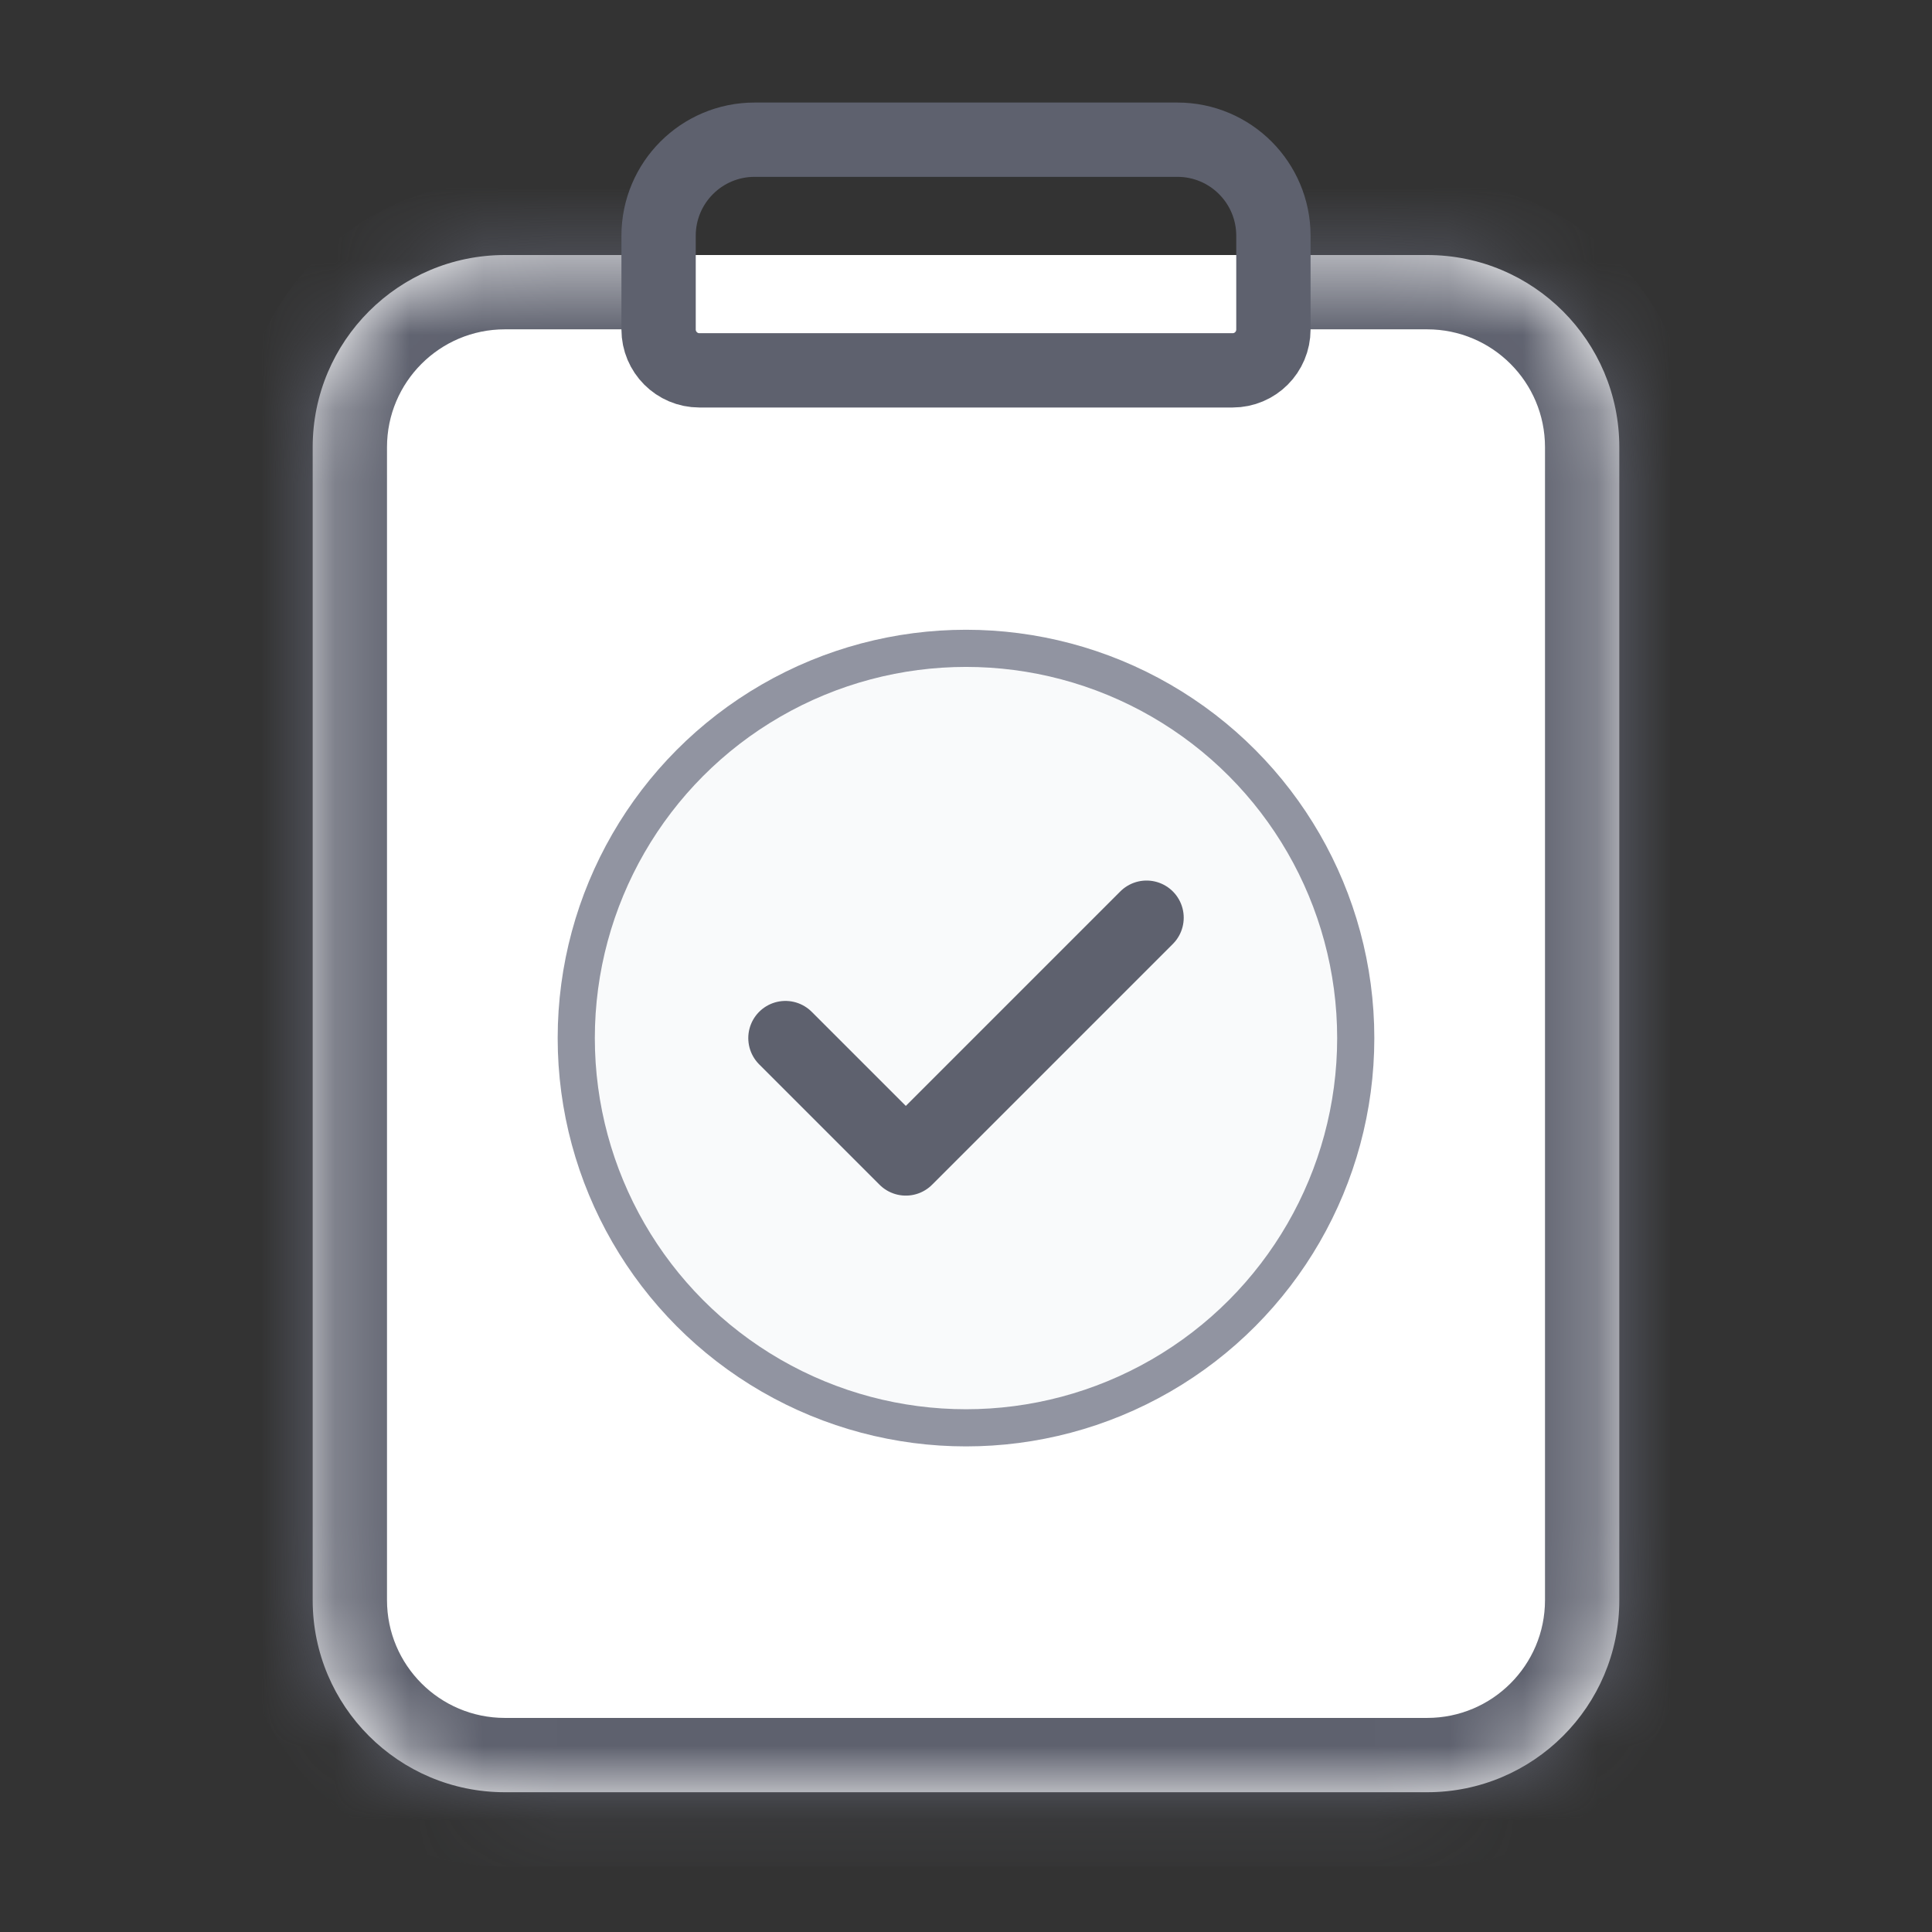
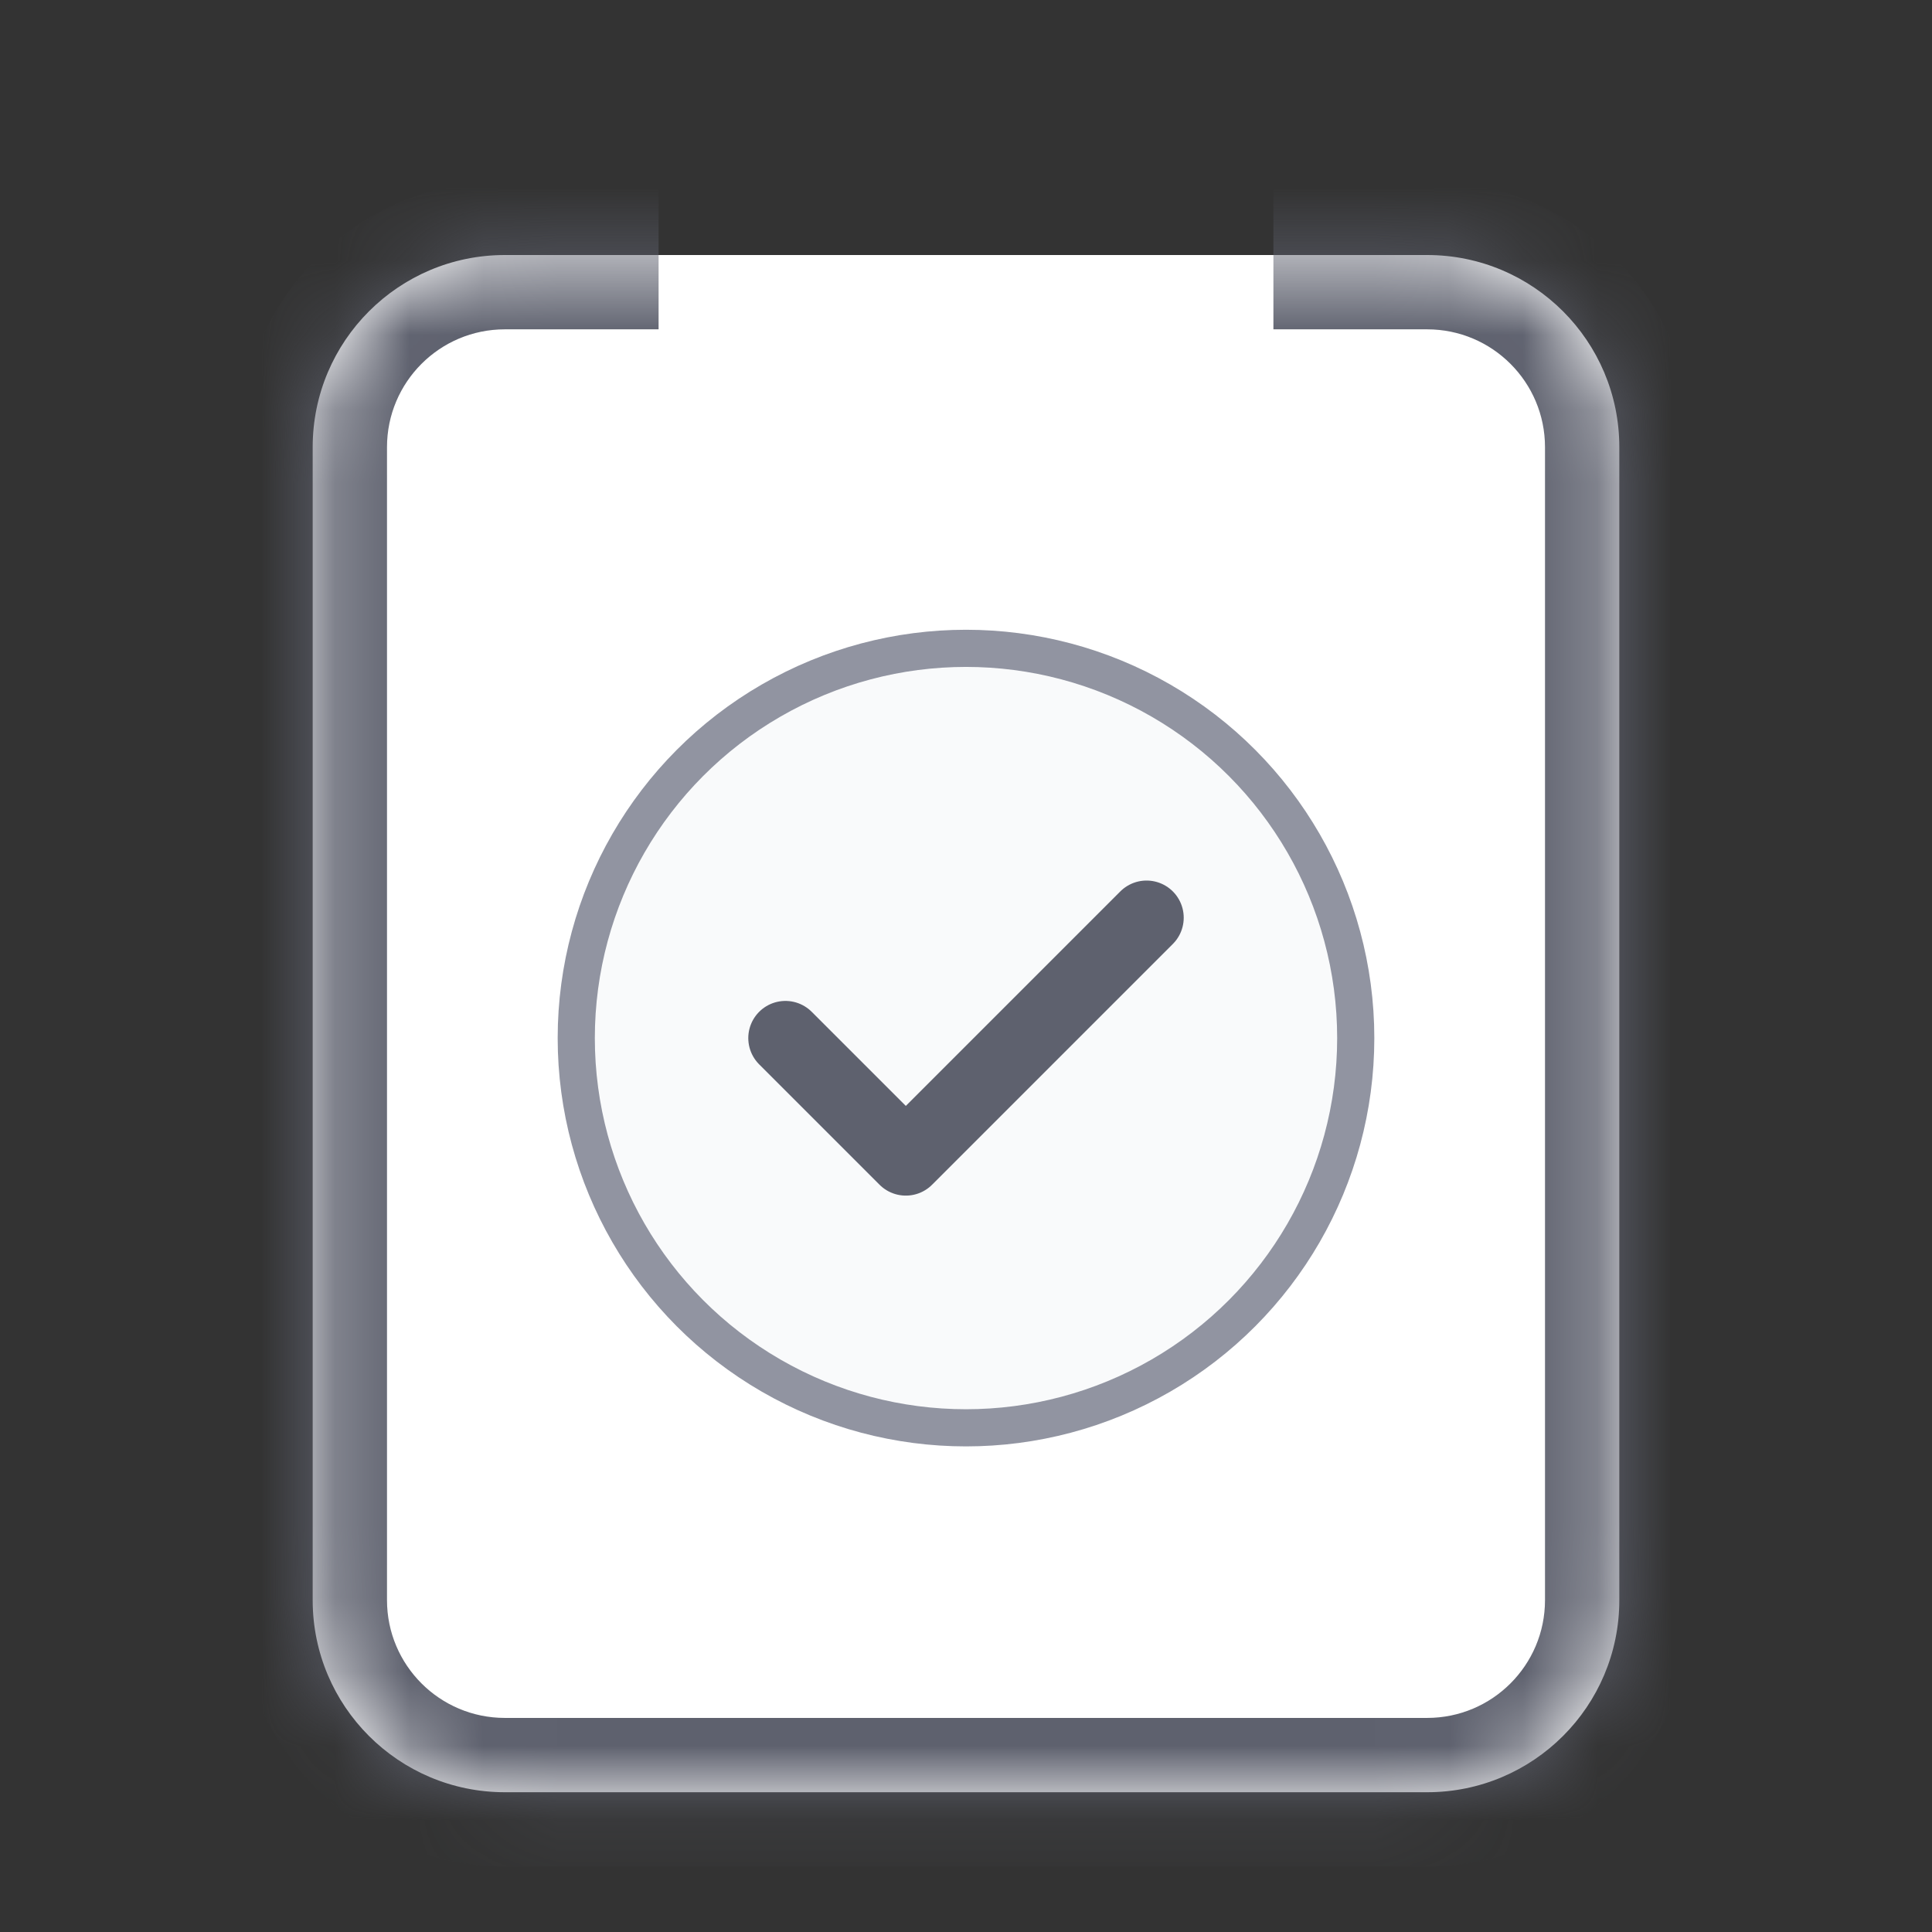
<svg xmlns="http://www.w3.org/2000/svg" width="26" height="26" viewBox="0 0 26 26" fill="none">
  <rect x="0" y="0" width="26" height="26" fill="#333333" stroke="none" />
  <mask id="path-1-inside-1_8233_864" fill="white">
    <path d="M8.863 3.432H6.794C5.366 3.432 4.208 4.59 4.208 6.018V21.534C4.208 22.962 5.366 24.119 6.794 24.119H19.206C20.634 24.119 21.792 22.962 21.792 21.534V6.018C21.792 4.59 20.634 3.432 19.206 3.432H17.137" />
  </mask>
  <path d="M8.863 3.432H6.794C5.366 3.432 4.208 4.59 4.208 6.018V21.534C4.208 22.962 5.366 24.119 6.794 24.119H19.206C20.634 24.119 21.792 22.962 21.792 21.534V6.018C21.792 4.59 20.634 3.432 19.206 3.432H17.137" fill="white" />
  <path d="M8.863 3.432V2.432H6.794V3.432V4.432H8.863V3.432ZM6.794 3.432V2.432C4.813 2.432 3.208 4.037 3.208 6.018H4.208H5.208C5.208 5.142 5.918 4.432 6.794 4.432V3.432ZM4.208 6.018H3.208V21.534H4.208H5.208V6.018H4.208ZM4.208 21.534H3.208C3.208 23.514 4.813 25.119 6.794 25.119V24.119V23.119C5.918 23.119 5.208 22.409 5.208 21.534H4.208ZM6.794 24.119V25.119H19.206V24.119V23.119H6.794V24.119ZM19.206 24.119V25.119C21.187 25.119 22.792 23.514 22.792 21.534H21.792H20.792C20.792 22.409 20.082 23.119 19.206 23.119V24.119ZM21.792 21.534H22.792V6.018H21.792H20.792V21.534H21.792ZM21.792 6.018H22.792C22.792 4.037 21.187 2.432 19.206 2.432V3.432V4.432C20.082 4.432 20.792 5.142 20.792 6.018H21.792ZM19.206 3.432V2.432H17.137V3.432V4.432H19.206V3.432Z" fill="#5E616E" mask="url(#path-1-inside-1_8233_864)" />
-   <path d="M9.412 4.984C9.109 4.984 8.863 4.738 8.863 4.434V3.173C8.863 2.459 9.441 1.88 10.155 1.88H15.845C16.559 1.88 17.137 2.459 17.137 3.173V4.434C17.137 4.738 16.892 4.984 16.588 4.984H9.412Z" stroke="#5E616E" stroke-miterlimit="10" stroke-linecap="square" />
  <circle cx="13" cy="13.97" r="5.245" fill="#F9FAFB" stroke="#9194A1" stroke-width="0.5" />
  <path d="M10.57 13.97L12.19 15.59L15.43 12.35" stroke="#5E616E" stroke-miterlimit="10" stroke-linecap="round" stroke-linejoin="round" />
</svg>